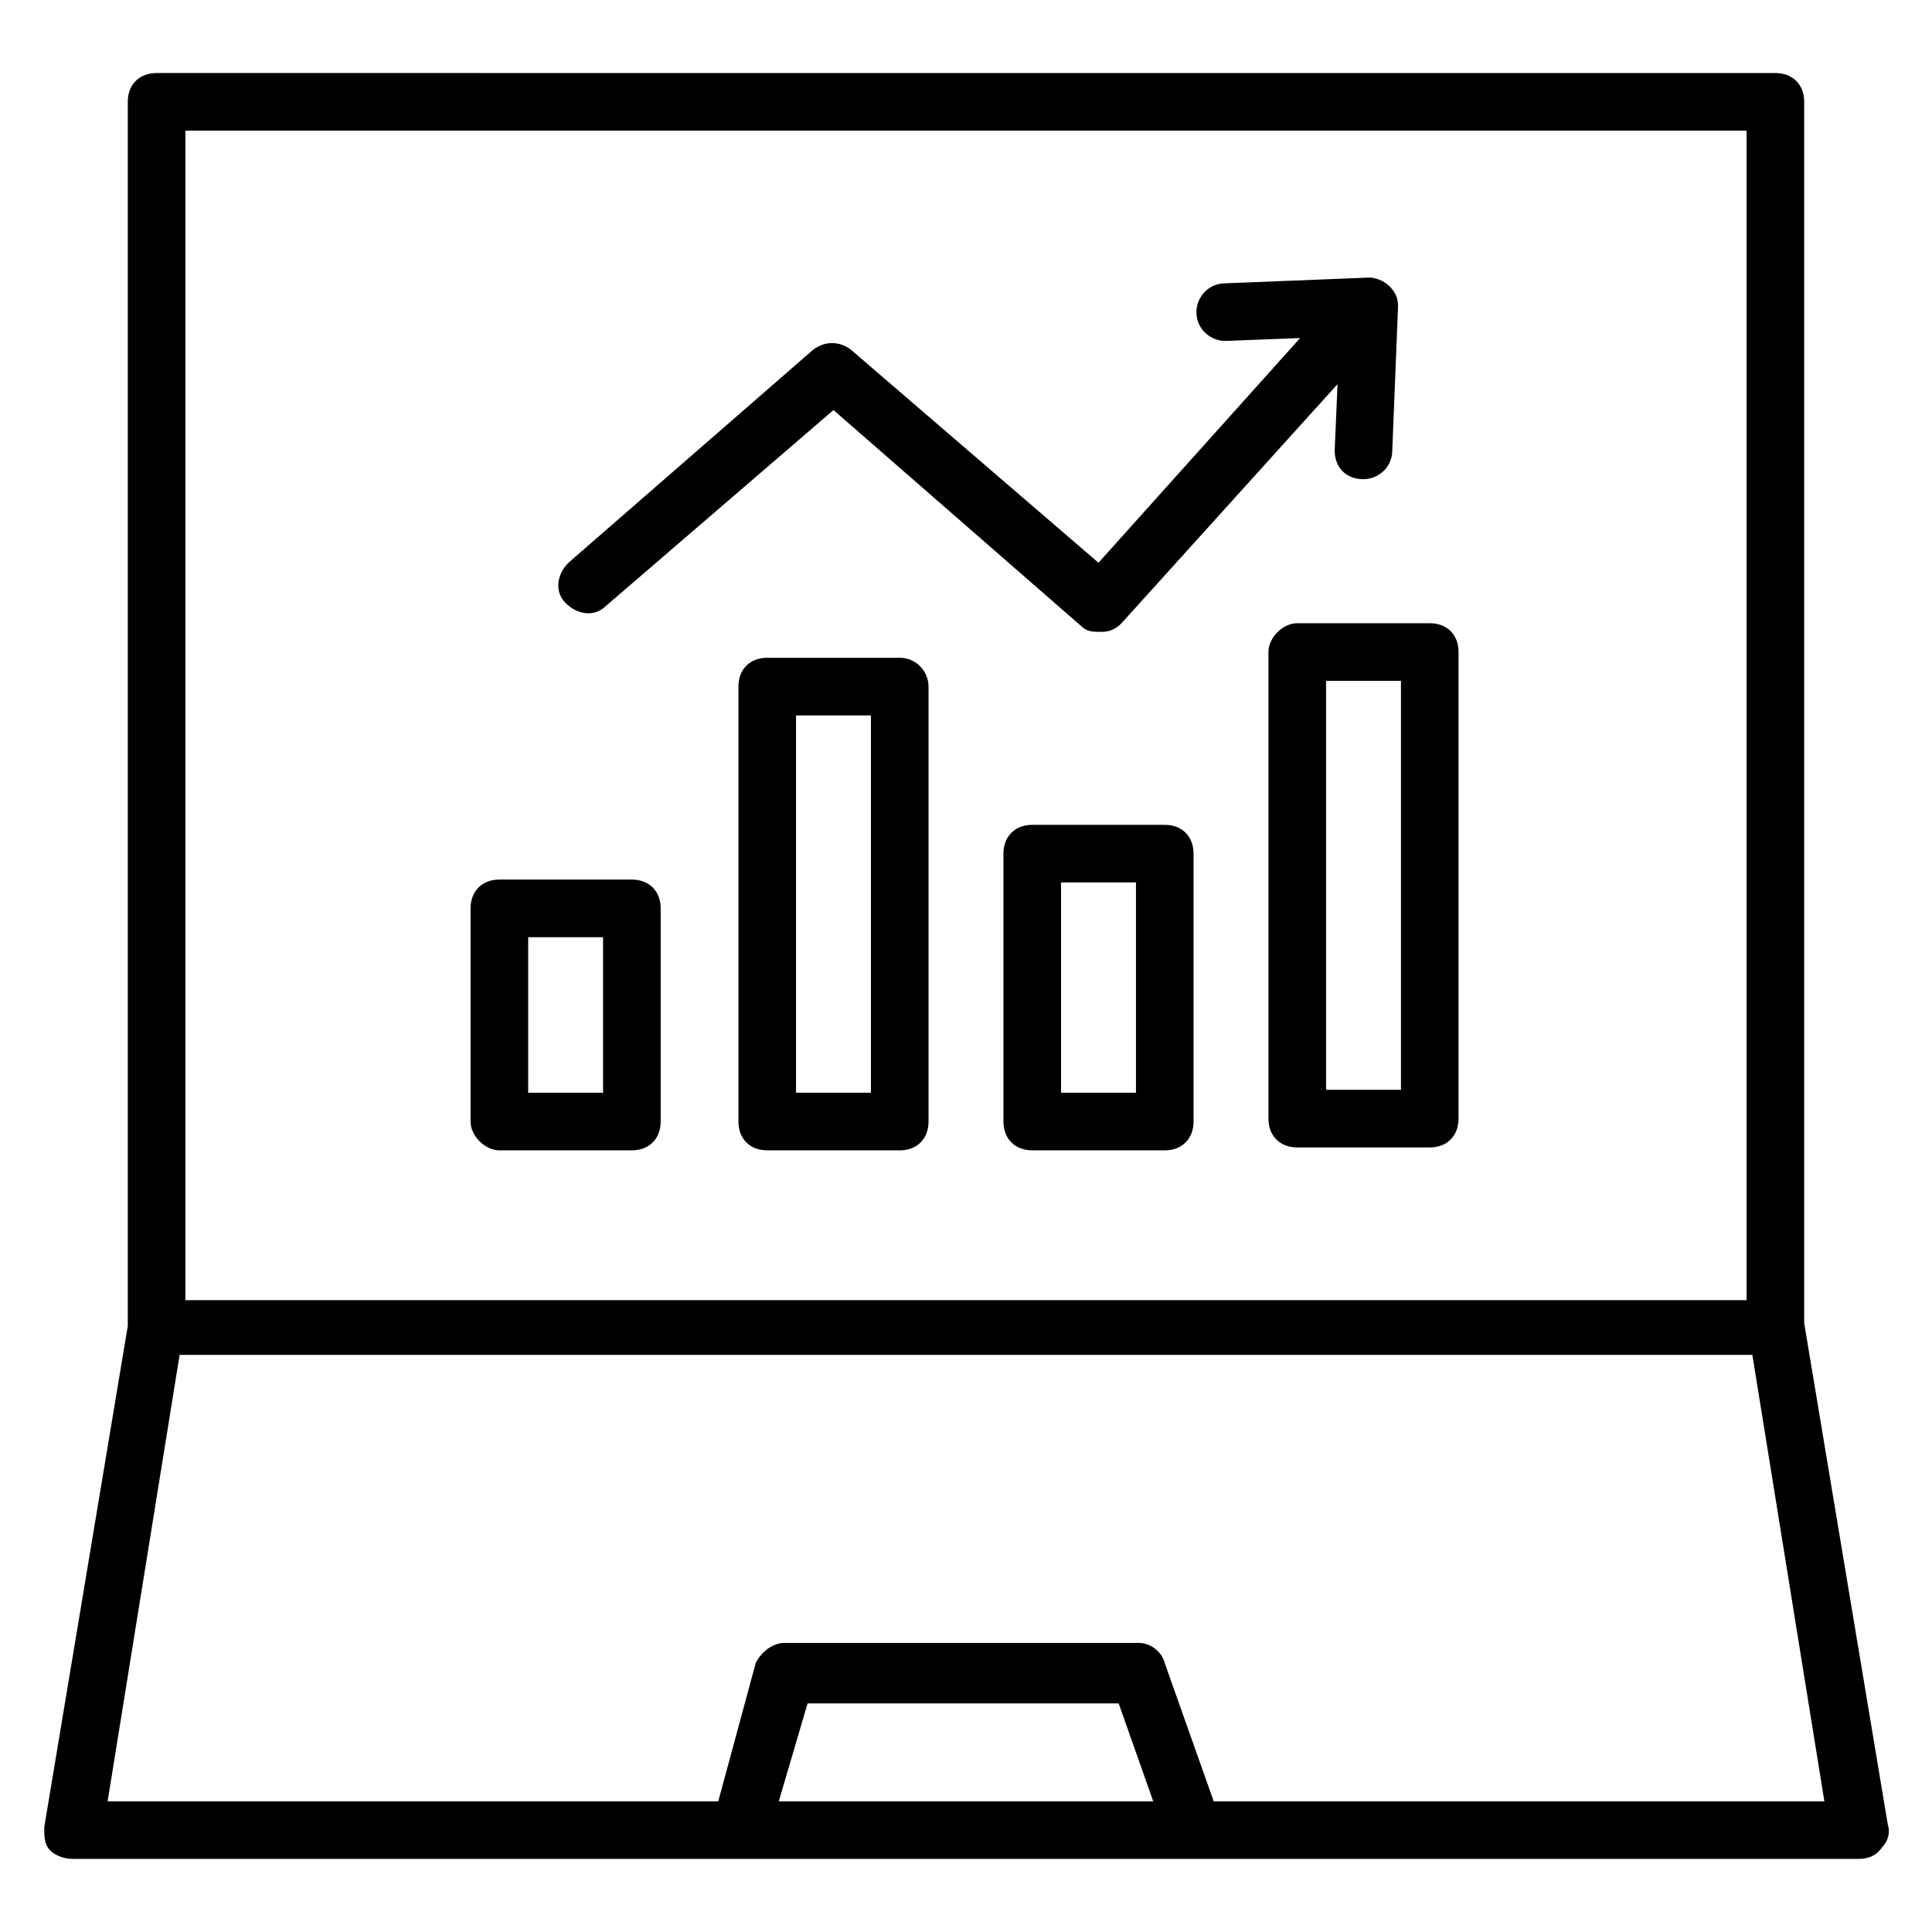
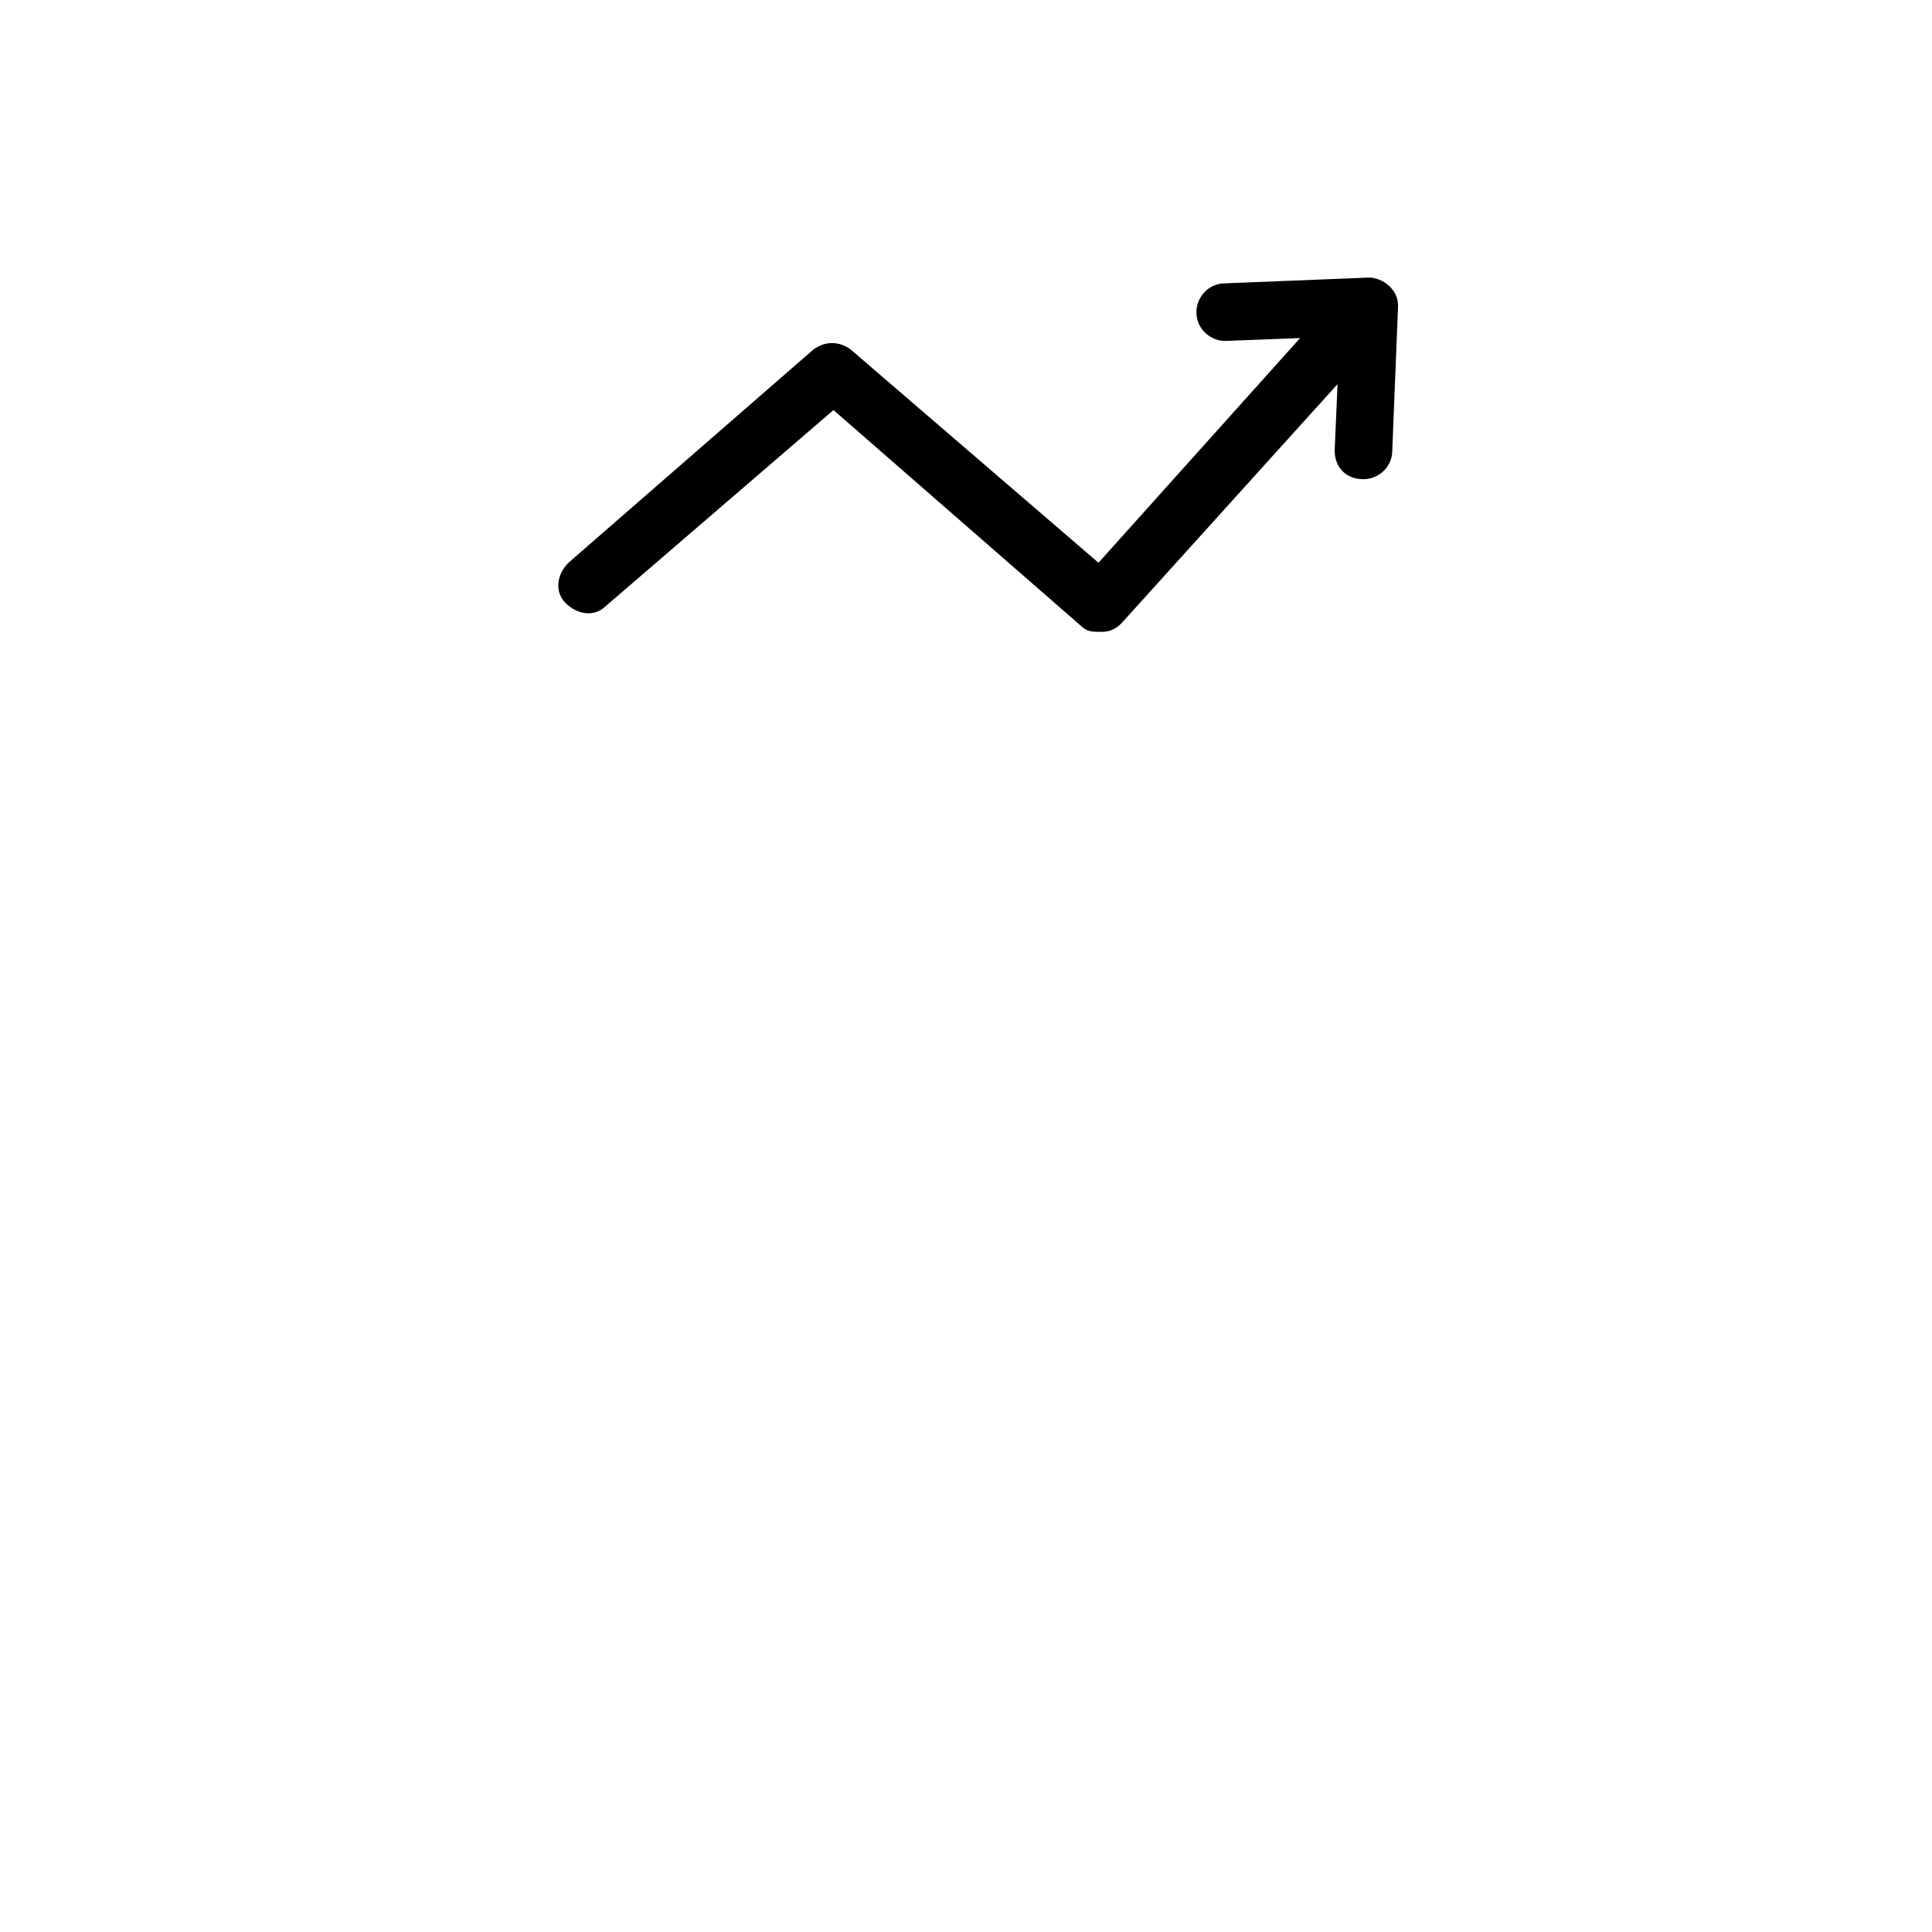
<svg xmlns="http://www.w3.org/2000/svg" fill="#000000" width="800px" height="800px" version="1.1" viewBox="144 144 512 512">
  <g>
-     <path d="m622.13 494.65v-323.66c0-4.582-3.055-7.633-7.633-7.633l-429-0.004c-4.582 0-7.633 3.055-7.633 7.633v324.42l-22.137 132.82c0 2.289 0 4.582 1.527 6.106 1.527 1.527 3.816 2.293 6.106 2.293h473.28c2.289 0 4.582-0.762 6.106-3.055 1.527-1.527 2.289-3.816 1.527-6.106zm-15.266-316.02v309.92h-413.73v-309.92zm-256.48 442.74 7.633-25.953h82.441l9.16 25.953zm115.26 0-12.977-36.641c-0.762-3.055-3.816-5.344-6.871-5.344h-93.891c-3.055 0-6.106 2.289-7.633 5.344l-9.922 36.641h-161.83l19.082-118.32h416.79l19.086 118.32z" />
-     <path d="m276.34 448.85h35.113c4.582 0 7.633-3.055 7.633-7.633v-56.488c0-4.582-3.055-7.633-7.633-7.633h-35.113c-4.582 0-7.633 3.055-7.633 7.633v56.488c0 3.816 3.816 7.633 7.633 7.633zm7.633-56.488h19.848v41.223h-19.848z" />
-     <path d="m382.44 318.32h-35.113c-4.582 0-7.633 3.055-7.633 7.633v115.27c0 4.582 3.055 7.633 7.633 7.633h35.113c4.582 0 7.633-3.055 7.633-7.633v-115.27c0-3.816-3.051-7.633-7.633-7.633zm-7.633 115.27h-19.848v-100h19.848z" />
-     <path d="m452.67 362.59h-35.113c-4.582 0-7.633 3.055-7.633 7.633v70.992c0 4.582 3.055 7.633 7.633 7.633h35.113c4.582 0 7.633-3.055 7.633-7.633v-70.992c0.004-4.578-3.051-7.633-7.633-7.633zm-7.633 70.992h-19.848v-55.723h19.848z" />
-     <path d="m480.15 316.79v123.66c0 4.582 3.055 7.633 7.633 7.633h35.113c4.582 0 7.633-3.055 7.633-7.633l0.004-123.66c0-4.582-3.055-7.633-7.633-7.633h-35.113c-3.82 0-7.637 3.816-7.637 7.633zm15.27 7.633h19.848v108.39h-19.848z" />
    <path d="m364.88 252.67 65.648 57.25c1.527 1.527 3.055 1.527 5.344 1.527s3.816-0.762 5.344-2.289l57.25-63.359-0.762 17.559c0 4.582 3.055 7.633 7.633 7.633 3.816 0 7.633-3.055 7.633-7.633l1.527-38.168c0-2.289-0.762-3.816-2.289-5.344-1.527-1.527-3.816-2.289-5.344-2.289l-38.168 1.527c-4.582 0-7.633 3.816-7.633 7.633 0 4.582 3.816 7.633 7.633 7.633l19.848-0.762-53.434 59.543-65.648-56.492c-3.055-2.289-6.871-2.289-9.922 0l-64.887 56.488c-3.055 3.055-3.816 7.633-0.762 10.688 3.055 3.055 7.633 3.816 10.688 0.762z" />
  </g>
</svg>